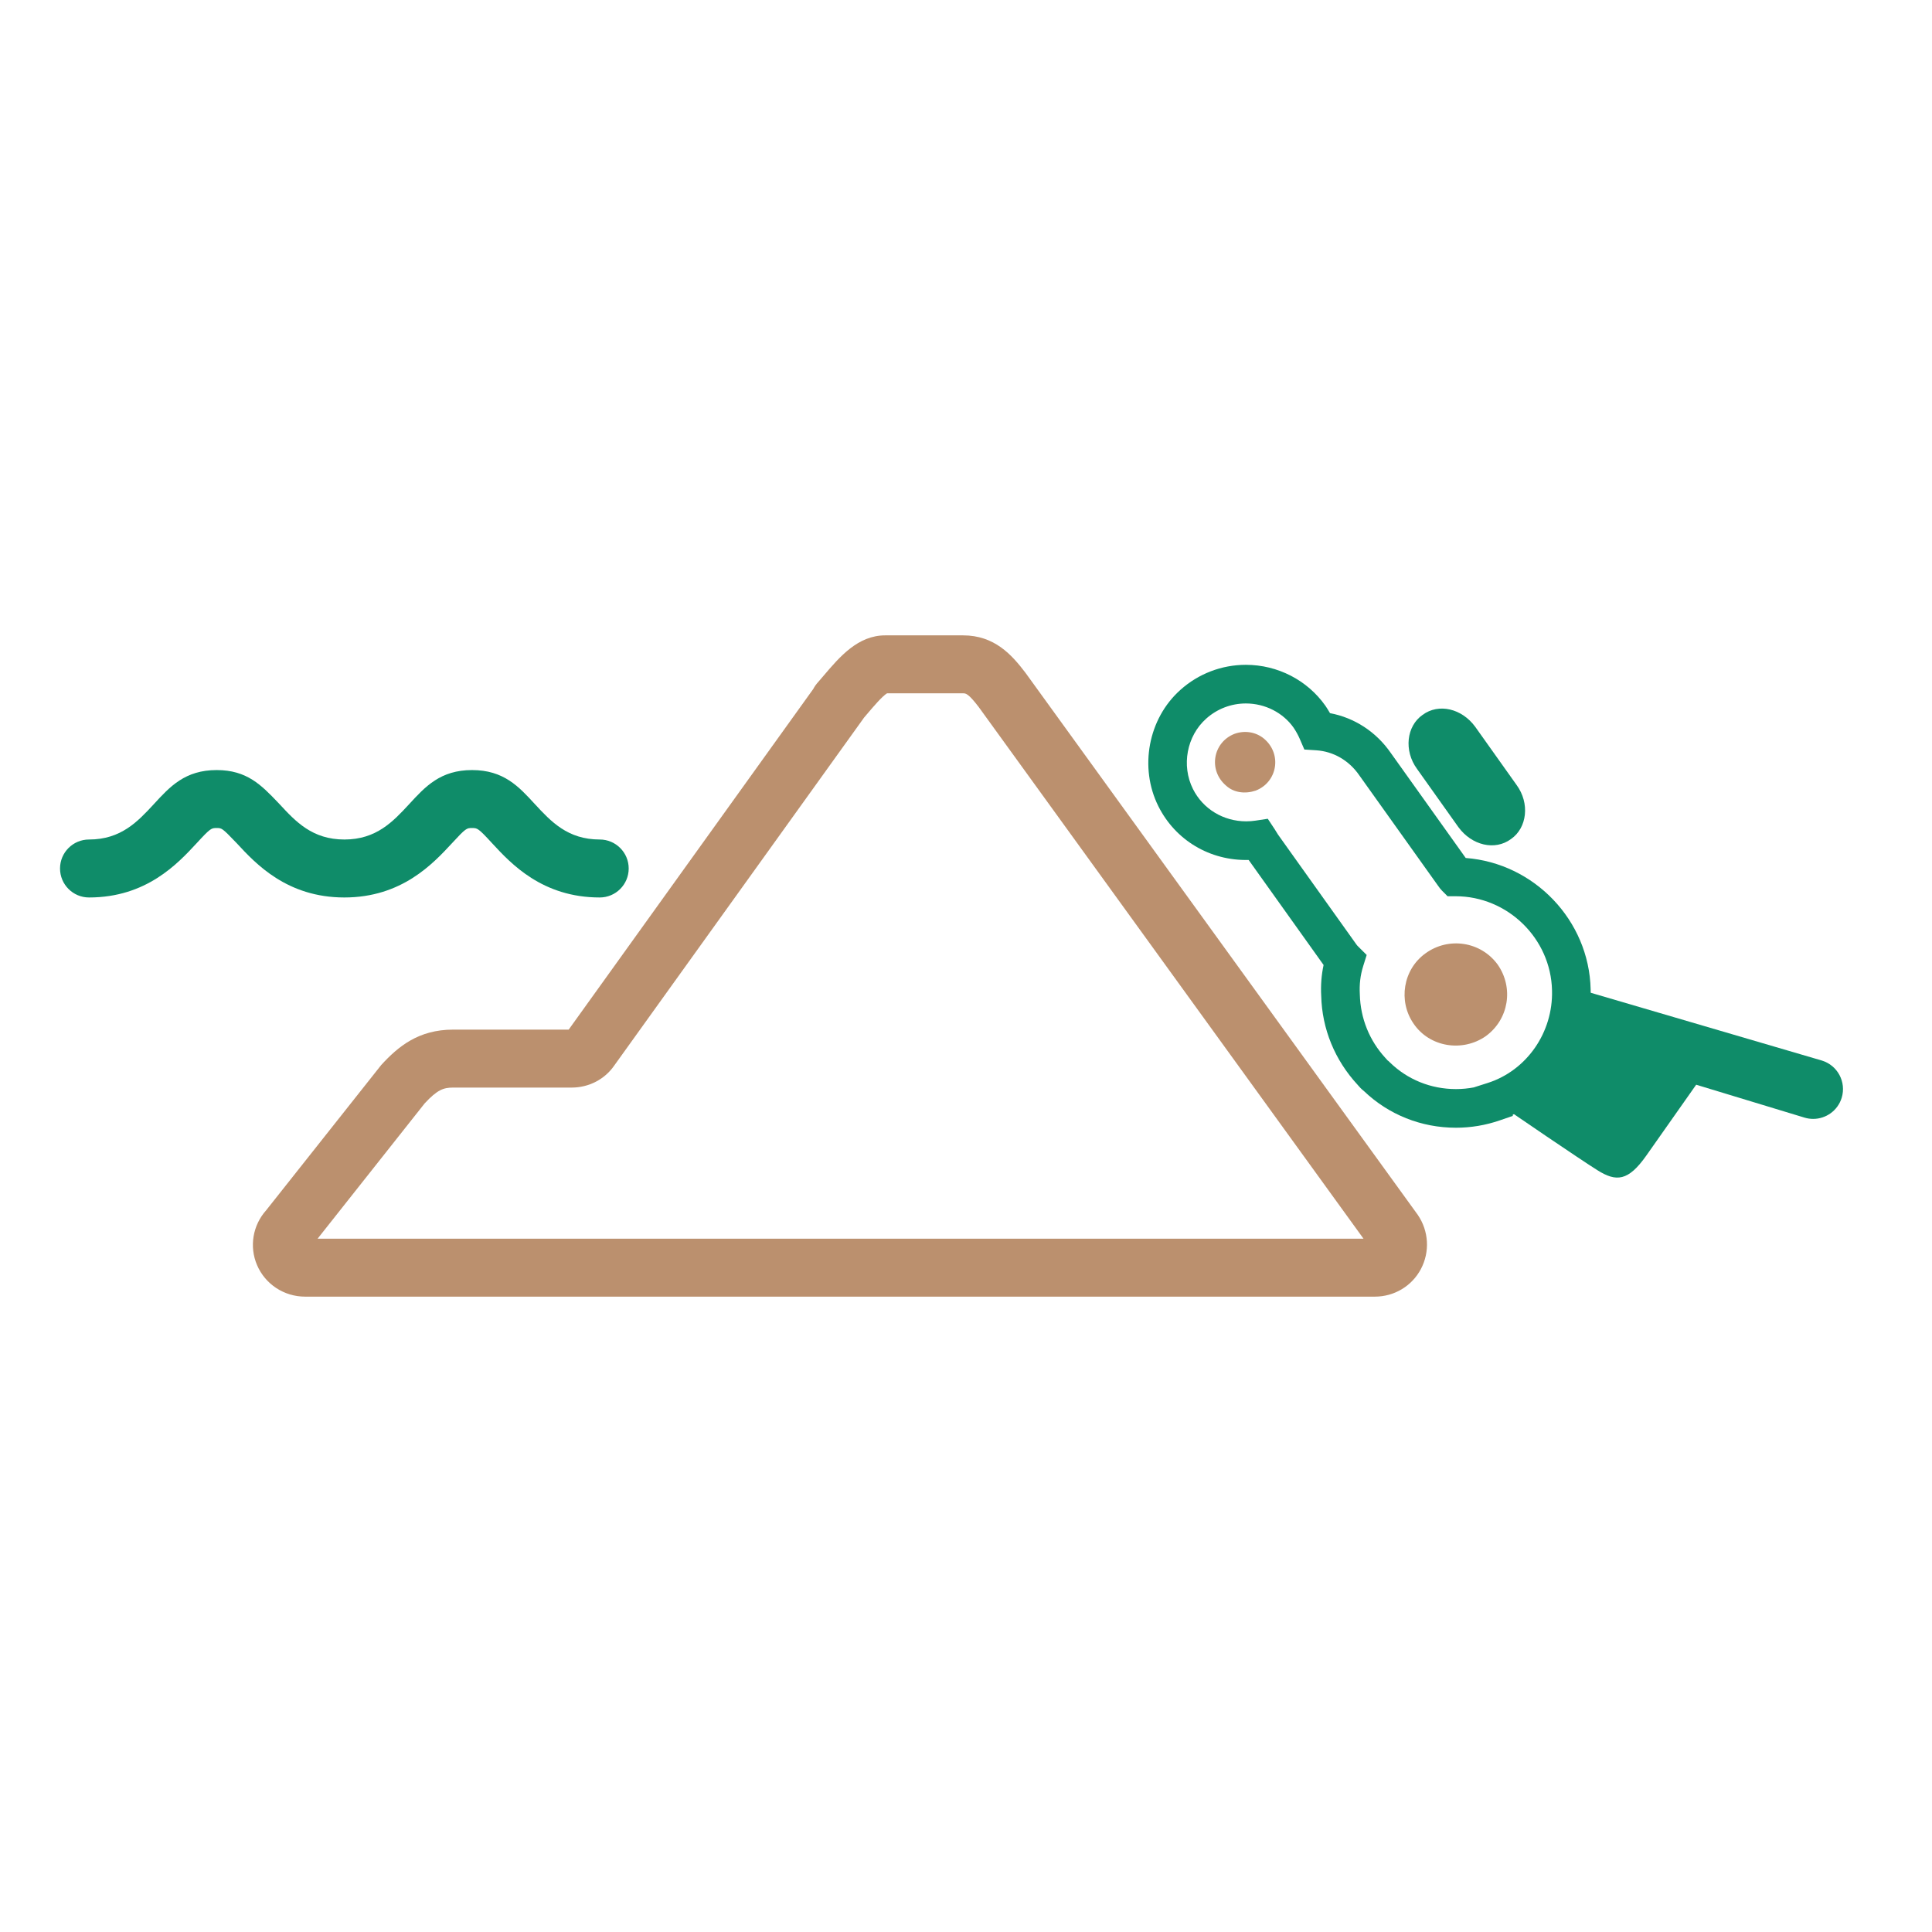
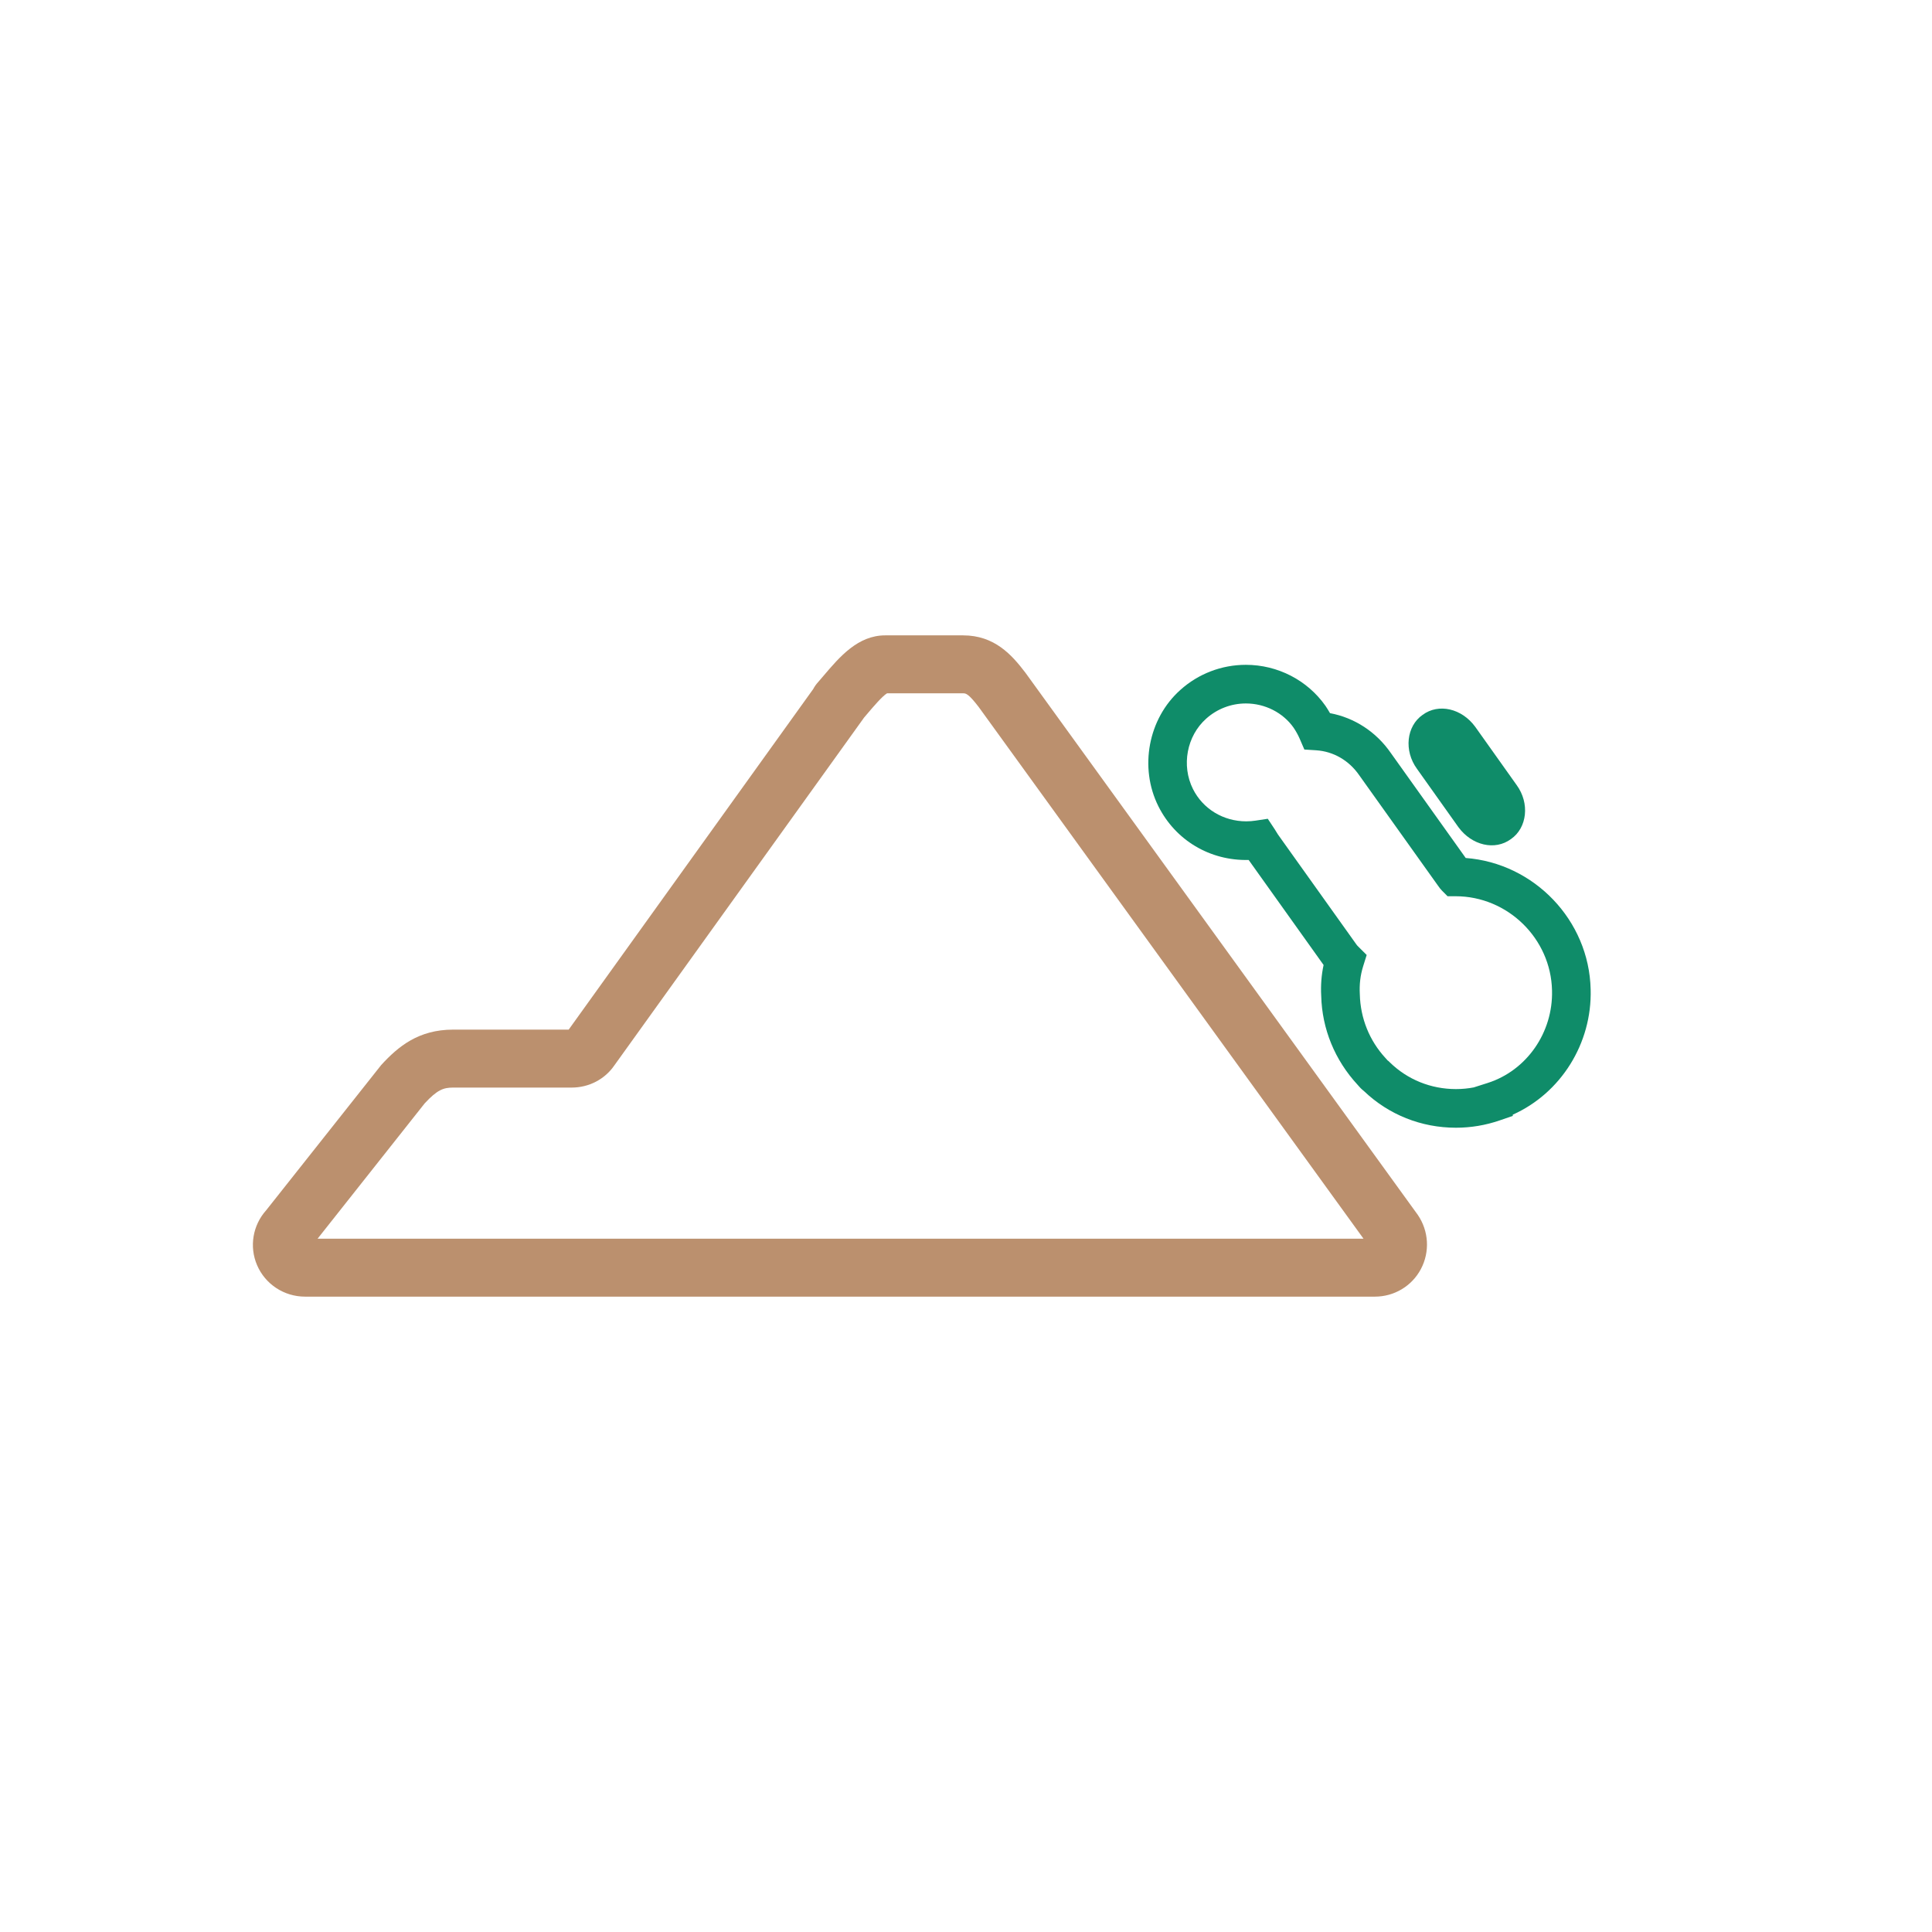
<svg xmlns="http://www.w3.org/2000/svg" version="1.1" id="Ebene_1" x="0px" y="0px" width="283.465px" height="283.465px" viewBox="0 0 283.465 283.465" enable-background="new 0 0 283.465 283.465" xml:space="preserve">
  <g>
    <g>
      <g>
-         <path fill="#0F8C69" d="M87.992,131.678c-8.421,0-13.009-4.955-15.751-7.916c-2.083-2.273-2.204-2.273-2.982-2.273     s-0.898,0-2.939,2.225c-2.793,3.013-7.381,7.964-15.795,7.964c-8.419,0-13.007-4.955-15.748-7.915l-0.125-0.13     c-2.052-2.144-2.113-2.144-2.859-2.144c-0.778,0-0.898,0-2.938,2.225c-2.791,3.011-7.381,7.964-15.795,7.964     c-2.348,0-4.252-1.904-4.252-4.252s1.904-4.252,4.252-4.252c4.701,0,7.146-2.638,9.51-5.189c2.367-2.581,4.585-5,9.223-5     c4.439,0,6.554,2.209,9.002,4.767l0.221,0.233c2.362,2.551,4.805,5.189,9.509,5.189c4.701,0,7.144-2.636,9.506-5.186     c2.371-2.584,4.589-5.003,9.228-5.003c4.641,0,6.858,2.42,9.206,4.982c2.378,2.568,4.821,5.207,9.527,5.207     c2.348,0,4.252,1.904,4.252,4.252S90.34,131.678,87.992,131.678z" />
-       </g>
+         </g>
    </g>
    <g>
      <path fill="#BB906E" d="M201.727,190.244H44.762c-3.077,0-5.842-1.813-7.045-4.621c-1.165-2.716-0.636-5.851,1.338-8.053    l16.881-21.315c2.47-2.694,5.456-5.188,10.544-5.188h16.958l35.879-49.971c0.188-0.365,0.432-0.709,0.73-1.031    c0.266-0.305,0.532-0.618,0.799-0.931c2.357-2.772,5.029-5.913,9.035-5.913h11.426c4.598,0,7.134,2.835,9.152,5.492l57.561,79.533    c1.618,2.372,1.794,5.417,0.458,7.945C207.156,188.69,204.569,190.244,201.727,190.244z M46.599,181.74h153.455l-56.426-77.964    c-1.559-2.052-1.946-2.052-2.321-2.052h-11.16c-0.686,0.405-2.013,1.965-2.824,2.919c-0.182,0.214-0.364,0.428-0.546,0.64    l-0.235,0.331l-36.404,50.702c-1.399,2.04-3.734,3.255-6.264,3.255H66.48c-1.418,0-2.325,0.326-4.174,2.321L46.599,181.74z" />
    </g>
    <g>
      <path fill="#0F8C69" d="M207.904,112.81l6.072,8.545c1.955,2.677,5.354,3.499,7.721,1.749c2.367-1.646,2.779-5.249,0.824-7.925    l-6.074-8.543c-1.953-2.677-5.352-3.499-7.721-1.75C206.361,106.533,205.949,110.136,207.904,112.81z" />
    </g>
    <g>
-       <path fill="#BB906E" d="M207.391,150.175c-2.266-3.293-1.543-7.926,1.75-10.292c3.396-2.471,8.133-1.751,10.604,1.646    c2.365,3.396,1.646,8.028-1.751,10.499C214.598,154.396,209.757,153.675,207.391,150.175z" />
-     </g>
+       </g>
    <g>
-       <path fill="#BB906E" d="M179.906,115.282c-2.676-2.266-1.954-6.383,1.236-7.618c1.438-0.515,3.088-0.309,4.322,0.721    c2.676,2.265,1.956,6.383-1.234,7.616C182.688,116.516,181.04,116.312,179.906,115.282z" />
-     </g>
+       </g>
    <g>
      <path fill="#0F8C69" d="M213.616,165.461C213.615,165.461,213.615,165.461,213.616,165.461c-5.09-0.001-9.879-1.913-13.512-5.392    c-0.391-0.302-0.66-0.614-0.835-0.816l-0.072-0.083c-3.354-3.619-5.23-8.228-5.346-13.043c-0.086-1.544,0.026-3.056,0.347-4.545    l-10.993-15.408c-5.692,0.143-10.761-2.91-13.243-7.874c-2.845-5.691-1.49-12.871,3.222-17.074    c2.638-2.373,6.054-3.683,9.61-3.683c4.662,0,9.029,2.251,11.682,6.021c0.201,0.3,0.431,0.662,0.665,1.07    c3.592,0.673,6.782,2.745,8.923,5.847l10.988,15.403c10.017,0.758,18.106,9.119,18.331,19.287    c0.216,7.948-4.396,15.226-11.426,18.375v0.179l-1.911,0.658C217.973,165.099,215.81,165.461,213.616,165.461z M203.61,155.604    l0.107,0.071l0.198,0.193c2.585,2.53,6.029,3.923,9.699,3.923h0.001c0.9,0,1.793-0.085,2.671-0.255v-0.009l1.976-0.629    c5.733-1.824,9.62-7.411,9.452-13.587c-0.168-7.624-6.516-13.814-14.148-13.814h-1.178l-0.831-0.835    c-0.207-0.208-0.354-0.411-0.453-0.557l-0.154-0.209l-11.527-16.159c-1.501-2.173-3.793-3.492-6.313-3.654l-1.734-0.111    l-0.688-1.596c-0.217-0.504-0.532-1.075-0.887-1.606c-1.554-2.207-4.188-3.558-7.007-3.558c-2.154,0-4.225,0.794-5.828,2.236    c-2.845,2.538-3.654,6.873-1.934,10.315c1.464,2.926,4.459,4.744,7.816,4.744c0.458,0,0.919-0.035,1.37-0.104l1.791-0.272    l0.999,1.511c0.126,0.19,0.222,0.349,0.316,0.507c0.057,0.095,0.112,0.19,0.189,0.304l11.479,16.09    c0.098,0.145,0.147,0.197,0.31,0.358l1.219,1.213l-0.514,1.642c-0.418,1.339-0.574,2.655-0.492,4.145    c0.086,3.508,1.415,6.784,3.747,9.317c0.097,0.1,0.195,0.21,0.296,0.326L203.61,155.604z" />
    </g>
    <g>
-       <path fill="#0F8C69" d="M267.3,155.602l-36.751-10.777c0,0.103,0,0.31,0,0.408c0.207,7.41-4.425,13.896-11.115,16.363    c2.471,1.752,12.455,8.545,14.926,10.09c2.777,1.748,4.526,1.647,7.205-2.162c2.237-3.197,4.961-7.062,7.299-10.373l15.893,4.826    c0.426,0.129,0.854,0.189,1.273,0.189c1.877,0,3.613-1.216,4.187-3.104C270.918,158.748,269.611,156.305,267.3,155.602z" />
-     </g>
+       </g>
  </g>
</svg>